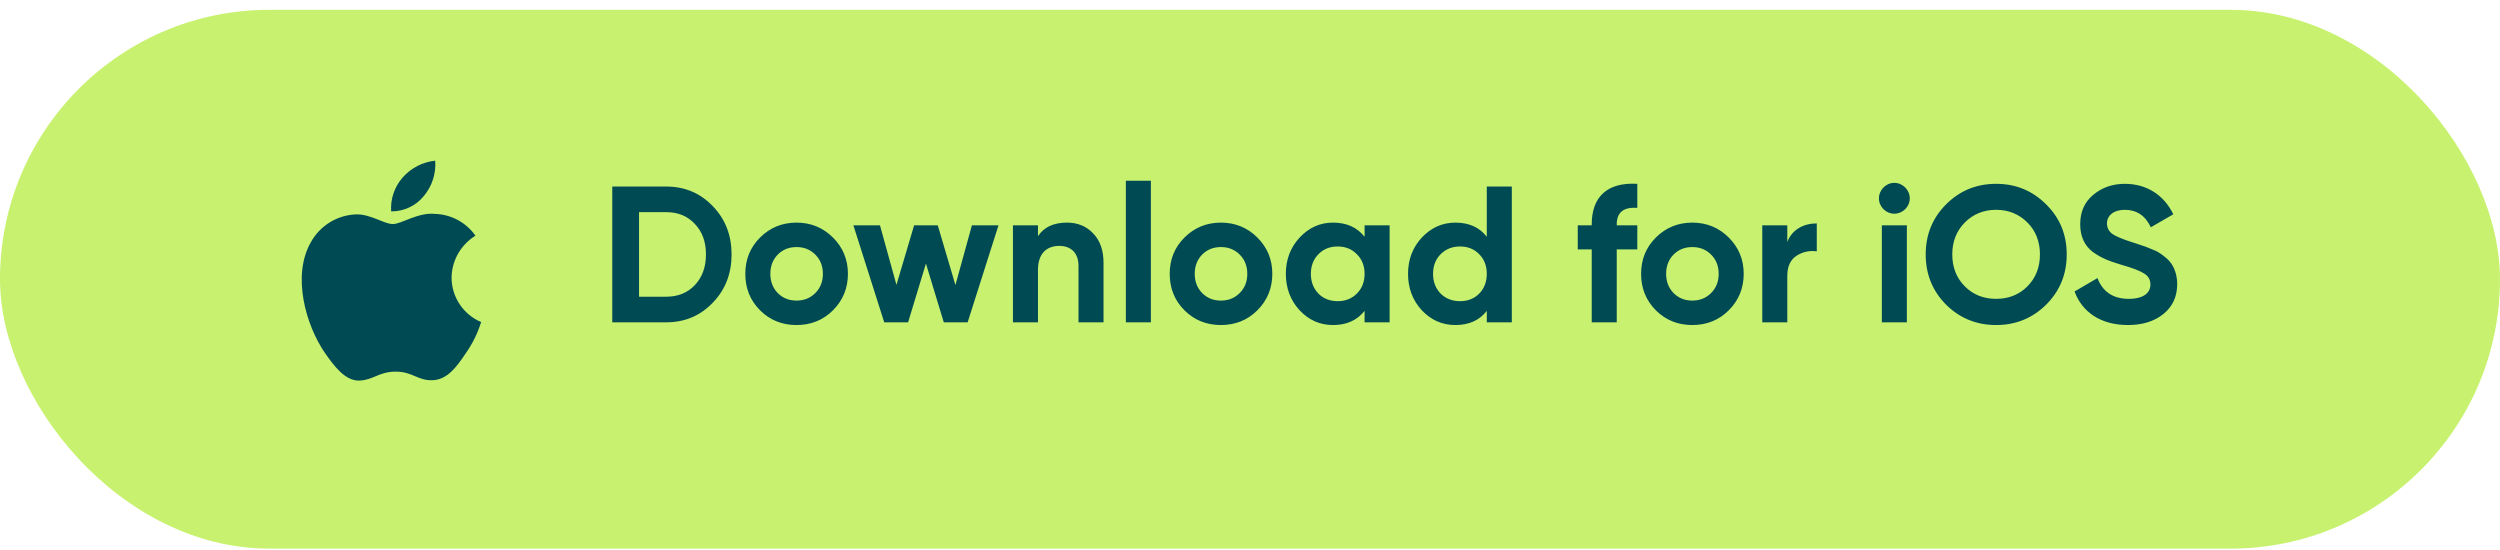
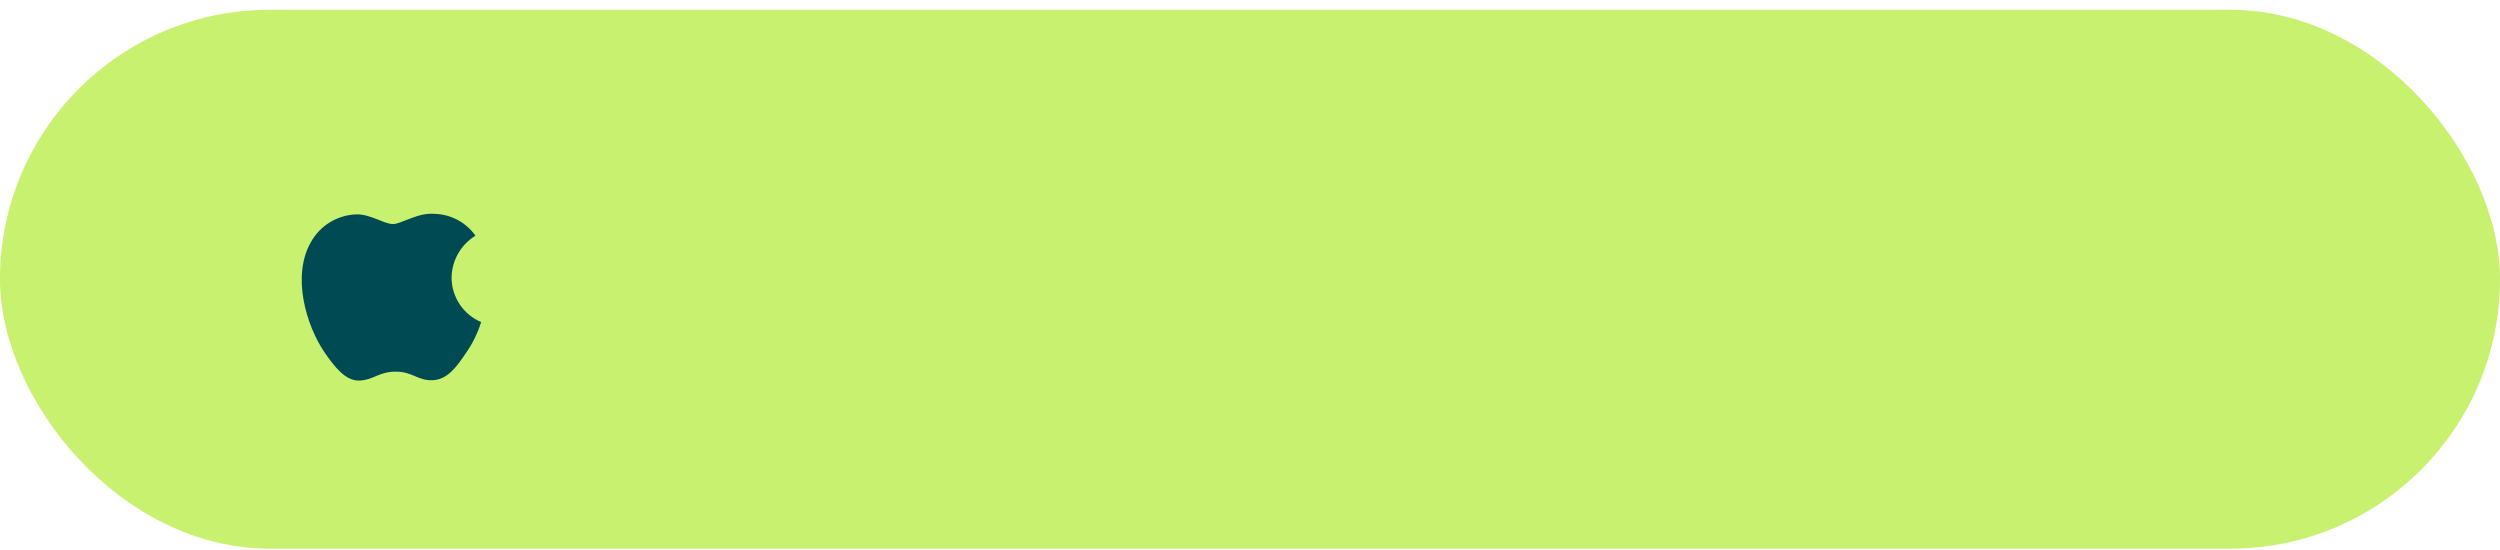
<svg xmlns="http://www.w3.org/2000/svg" width="232" height="51" viewBox="0 0 232 51" fill="none">
  <rect y="0.911" width="232" height="50" rx="25" fill="#C7F16E" />
  <path d="M41.906 25.763C41.916 24.981 42.124 24.214 42.512 23.534C42.899 22.854 43.452 22.282 44.121 21.872C43.696 21.268 43.136 20.77 42.485 20.419C41.834 20.068 41.11 19.873 40.37 19.85C38.792 19.685 37.262 20.792 36.458 20.792C35.638 20.792 34.4 19.867 33.067 19.894C32.204 19.922 31.364 20.172 30.627 20.62C29.89 21.068 29.283 21.699 28.863 22.45C27.046 25.588 28.401 30.2 30.142 32.736C31.013 33.978 32.031 35.366 33.363 35.317C34.667 35.263 35.154 34.488 36.727 34.488C38.286 34.488 38.743 35.317 40.102 35.285C41.501 35.263 42.382 34.038 43.222 32.784C43.848 31.899 44.33 30.921 44.649 29.886C43.837 29.543 43.143 28.97 42.656 28.236C42.168 27.503 41.907 26.643 41.906 25.763Z" fill="#004A54" />
-   <path d="M39.339 18.182C40.101 17.269 40.477 16.096 40.386 14.911C39.221 15.033 38.145 15.588 37.372 16.466C36.994 16.895 36.704 17.394 36.52 17.935C36.335 18.475 36.26 19.047 36.297 19.616C36.88 19.622 37.456 19.497 37.983 19.248C38.51 19 38.973 18.635 39.339 18.182Z" fill="#004A54" />
-   <path d="M56.819 17.311H61.823C63.551 17.311 64.991 17.923 66.143 19.129C67.313 20.335 67.889 21.829 67.889 23.611C67.889 25.393 67.313 26.887 66.143 28.093C64.991 29.299 63.551 29.911 61.823 29.911H56.819V17.311ZM59.303 27.535H61.823C62.921 27.535 63.803 27.175 64.487 26.455C65.171 25.717 65.513 24.781 65.513 23.611C65.513 22.441 65.171 21.505 64.487 20.785C63.803 20.047 62.921 19.687 61.823 19.687H59.303V27.535ZM77.301 28.795C76.383 29.713 75.249 30.163 73.917 30.163C72.585 30.163 71.451 29.713 70.533 28.795C69.615 27.877 69.165 26.743 69.165 25.411C69.165 24.079 69.615 22.963 70.533 22.045C71.451 21.127 72.585 20.659 73.917 20.659C75.249 20.659 76.383 21.127 77.301 22.045C78.219 22.963 78.687 24.079 78.687 25.411C78.687 26.743 78.219 27.877 77.301 28.795ZM72.171 27.193C72.639 27.661 73.215 27.895 73.917 27.895C74.619 27.895 75.195 27.661 75.663 27.193C76.131 26.725 76.365 26.131 76.365 25.411C76.365 24.691 76.131 24.097 75.663 23.629C75.195 23.161 74.619 22.927 73.917 22.927C73.215 22.927 72.639 23.161 72.171 23.629C71.721 24.097 71.487 24.691 71.487 25.411C71.487 26.131 71.721 26.725 72.171 27.193ZM88.663 26.455L90.193 20.911H92.659L89.797 29.911H87.583L85.927 24.457L84.271 29.911H82.057L79.195 20.911H81.661L83.191 26.437L84.829 20.911H87.025L88.663 26.455ZM99.005 20.659C99.995 20.659 100.805 20.983 101.435 21.649C102.083 22.315 102.407 23.215 102.407 24.385V29.911H100.085V24.673C100.085 23.467 99.383 22.819 98.303 22.819C97.097 22.819 96.323 23.557 96.323 25.051V29.911H94.001V20.911H96.323V21.919C96.881 21.073 97.781 20.659 99.005 20.659ZM106.802 29.911H104.48V16.771H106.802V29.911ZM116.685 28.795C115.767 29.713 114.633 30.163 113.301 30.163C111.969 30.163 110.835 29.713 109.917 28.795C108.999 27.877 108.549 26.743 108.549 25.411C108.549 24.079 108.999 22.963 109.917 22.045C110.835 21.127 111.969 20.659 113.301 20.659C114.633 20.659 115.767 21.127 116.685 22.045C117.603 22.963 118.071 24.079 118.071 25.411C118.071 26.743 117.603 27.877 116.685 28.795ZM111.555 27.193C112.023 27.661 112.599 27.895 113.301 27.895C114.003 27.895 114.579 27.661 115.047 27.193C115.515 26.725 115.749 26.131 115.749 25.411C115.749 24.691 115.515 24.097 115.047 23.629C114.579 23.161 114.003 22.927 113.301 22.927C112.599 22.927 112.023 23.161 111.555 23.629C111.105 24.097 110.871 24.691 110.871 25.411C110.871 26.131 111.105 26.725 111.555 27.193ZM126.634 21.973V20.911H128.956V29.911H126.634V28.849C125.932 29.731 124.96 30.163 123.7 30.163C122.494 30.163 121.468 29.713 120.604 28.795C119.758 27.877 119.326 26.743 119.326 25.411C119.326 24.079 119.758 22.963 120.604 22.045C121.468 21.127 122.494 20.659 123.7 20.659C124.96 20.659 125.932 21.091 126.634 21.973ZM122.35 27.247C122.818 27.715 123.412 27.949 124.132 27.949C124.852 27.949 125.446 27.715 125.914 27.247C126.4 26.761 126.634 26.149 126.634 25.411C126.634 24.673 126.4 24.061 125.914 23.593C125.446 23.107 124.852 22.873 124.132 22.873C123.412 22.873 122.818 23.107 122.35 23.593C121.882 24.061 121.648 24.673 121.648 25.411C121.648 26.149 121.882 26.761 122.35 27.247ZM137.974 21.973V17.311H140.296V29.911H137.974V28.849C137.29 29.731 136.318 30.163 135.058 30.163C133.852 30.163 132.808 29.713 131.944 28.795C131.098 27.877 130.666 26.743 130.666 25.411C130.666 24.079 131.098 22.963 131.944 22.045C132.808 21.127 133.852 20.659 135.058 20.659C136.318 20.659 137.29 21.091 137.974 21.973ZM133.69 27.247C134.176 27.715 134.77 27.949 135.49 27.949C136.21 27.949 136.804 27.715 137.272 27.247C137.74 26.761 137.974 26.149 137.974 25.411C137.974 24.673 137.74 24.061 137.272 23.593C136.804 23.107 136.21 22.873 135.49 22.873C134.77 22.873 134.176 23.107 133.69 23.593C133.222 24.061 132.988 24.673 132.988 25.411C132.988 26.149 133.222 26.761 133.69 27.247ZM151.942 17.059V19.291C150.664 19.201 150.034 19.705 150.034 20.821V20.911H151.942V23.143H150.034V29.911H147.712V23.143H146.416V20.911H147.712V20.821C147.712 18.283 149.134 16.897 151.942 17.059ZM160.43 28.795C159.512 29.713 158.378 30.163 157.046 30.163C155.714 30.163 154.58 29.713 153.662 28.795C152.744 27.877 152.294 26.743 152.294 25.411C152.294 24.079 152.744 22.963 153.662 22.045C154.58 21.127 155.714 20.659 157.046 20.659C158.378 20.659 159.512 21.127 160.43 22.045C161.348 22.963 161.816 24.079 161.816 25.411C161.816 26.743 161.348 27.877 160.43 28.795ZM155.3 27.193C155.768 27.661 156.344 27.895 157.046 27.895C157.748 27.895 158.324 27.661 158.792 27.193C159.26 26.725 159.494 26.131 159.494 25.411C159.494 24.691 159.26 24.097 158.792 23.629C158.324 23.161 157.748 22.927 157.046 22.927C156.344 22.927 155.768 23.161 155.3 23.629C154.85 24.097 154.616 24.691 154.616 25.411C154.616 26.131 154.85 26.725 155.3 27.193ZM165.861 20.911V22.459C166.293 21.307 167.373 20.731 168.597 20.731V23.323C167.895 23.233 167.247 23.377 166.689 23.755C166.131 24.133 165.861 24.745 165.861 25.609V29.911H163.539V20.911H165.861ZM175.787 19.831C175.013 19.831 174.365 19.183 174.365 18.409C174.365 17.635 175.013 16.969 175.787 16.969C176.579 16.969 177.227 17.635 177.227 18.409C177.227 19.183 176.579 19.831 175.787 19.831ZM176.957 29.911H174.635V20.911H176.957V29.911ZM189.883 28.273C188.605 29.533 187.057 30.163 185.239 30.163C183.421 30.163 181.873 29.533 180.595 28.273C179.335 26.995 178.705 25.447 178.705 23.611C178.705 21.775 179.335 20.227 180.595 18.967C181.873 17.689 183.421 17.059 185.239 17.059C187.057 17.059 188.605 17.689 189.883 18.967C191.161 20.227 191.791 21.775 191.791 23.611C191.791 25.447 191.161 26.995 189.883 28.273ZM182.341 26.581C183.115 27.355 184.087 27.733 185.239 27.733C186.391 27.733 187.363 27.355 188.137 26.581C188.911 25.807 189.307 24.817 189.307 23.611C189.307 22.405 188.911 21.415 188.137 20.641C187.363 19.867 186.391 19.471 185.239 19.471C184.087 19.471 183.115 19.867 182.341 20.641C181.567 21.415 181.171 22.405 181.171 23.611C181.171 24.817 181.567 25.807 182.341 26.581ZM197.471 30.163C194.969 30.163 193.223 28.975 192.521 27.049L194.645 25.807C195.131 27.085 196.103 27.733 197.543 27.733C198.929 27.733 199.559 27.175 199.559 26.401C199.559 25.951 199.361 25.609 198.965 25.375C198.569 25.123 197.867 24.853 196.841 24.565C195.707 24.223 195.023 23.953 194.231 23.395C193.457 22.819 193.043 21.955 193.043 20.803C193.043 19.669 193.439 18.751 194.249 18.085C195.059 17.401 196.049 17.059 197.183 17.059C199.217 17.059 200.819 18.103 201.683 19.885L199.595 21.091C199.091 20.011 198.281 19.471 197.183 19.471C196.157 19.471 195.527 19.993 195.527 20.731C195.527 21.127 195.689 21.451 196.013 21.703C196.355 21.937 196.985 22.207 197.921 22.495L198.785 22.783C198.983 22.837 199.253 22.945 199.595 23.089C199.937 23.215 200.207 23.341 200.387 23.467C200.765 23.701 201.341 24.151 201.575 24.583C201.845 25.015 202.043 25.645 202.043 26.365C202.043 27.535 201.611 28.453 200.765 29.137C199.919 29.821 198.821 30.163 197.471 30.163Z" fill="#004A54" />
</svg>